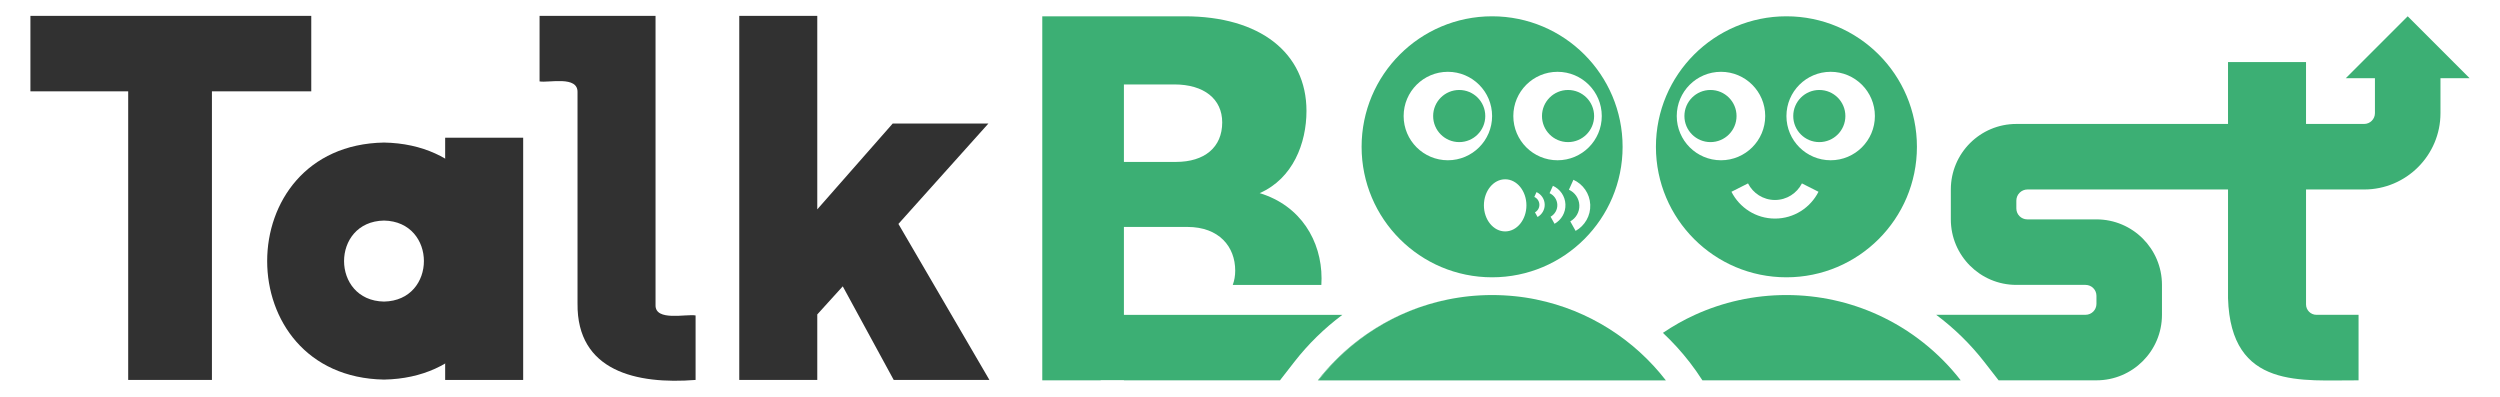
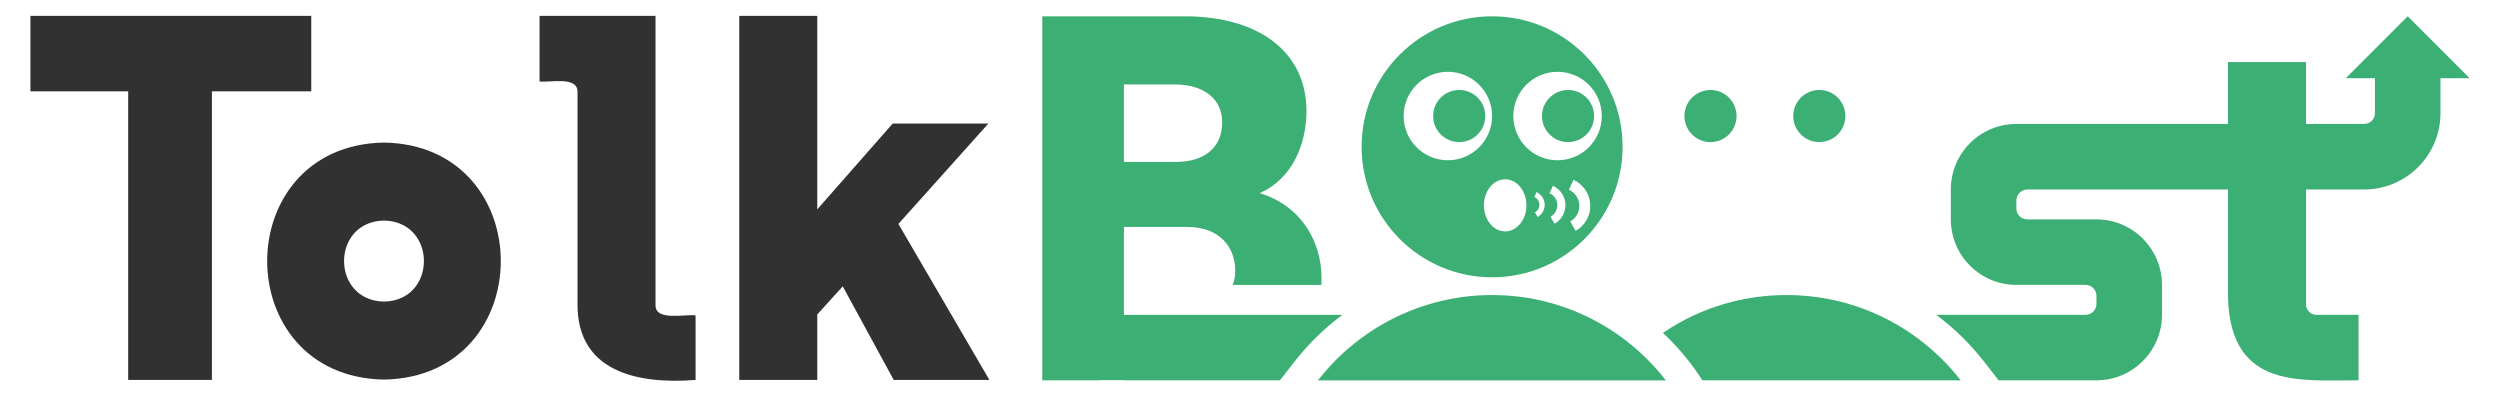
<svg xmlns="http://www.w3.org/2000/svg" id="_Шар_1" data-name="Шар 1" viewBox="0 0 2000 317.33">
  <defs>
    <style> .cls-1 { fill: #3caf74; } .cls-2 { fill: #313131; } .cls-3 { fill: none; } </style>
  </defs>
  <path class="cls-2" d="M102.55,73.04H24.33V12.71h224.68v60.33h-79.47v230.92h-66.99V73.04Z" />
  <path class="cls-2" d="M462.02,242.8V73.87c.44-13.52-22.83-7.47-30.37-8.73V12.71h92.78v231.33c-.4,13.3,24.67,6.93,32.04,8.32v51.59c-47.23,3.71-95.06-6.98-94.45-61.16Z" />
  <path class="cls-2" d="M591.41,12.71h62.41v154.78l60.33-68.65h76.56l-71.98,80.3,72.81,124.82h-76.56l-40.77-74.89-20.39,22.47v52.42h-62.41V12.71Z" />
  <path class="cls-3" d="M977.77,97.92c0-18.72-14.56-30.37-38.28-30.37h-40.36v61.99h41.61c22.88,0,37.03-11.65,37.03-31.62Z" />
  <path class="cls-1" d="M1926.16,13.04l-49.51,49.51h23.3v27.99c0,4.75-3.87,8.62-8.62,8.62h-4.49s-42.02,0-42.02,0v-49.51h-62.41v49.51h-32.04s-137.29,0-137.29,0c-28.95,0-52.42,23.47-52.42,52.42v23.92c0,28.95,23.47,52.42,52.42,52.42h55.35c4.82,0,8.73,3.91,8.73,8.73v6.46c0,4.82-3.91,8.73-8.73,8.73h-119.48c14.43,10.78,27.43,23.48,38.52,37.74l11.42,14.68h78.27c28.95,0,52.42-23.47,52.42-52.42v-23.92c0-28.95-23.47-52.42-52.42-52.42h-55.35c-4.82,0-8.73-3.91-8.73-8.73v-6.26c0-4.94,4-8.94,8.94-8.94h128.36s32.04,0,32.04,0v86.96c2.21,73.75,59.61,65.4,104.43,65.74v-52.42h-33.7c-4.58,0-8.32-3.74-8.32-8.32v-91.95h42.02s4.49,0,4.49,0c33.66,0,61.04-27.38,61.04-61.04v-27.99h23.3l-49.51-49.51Z" />
  <circle class="cls-1" cx="1167.37" cy="92.83" r="20.85" />
  <circle class="cls-1" cx="1254.44" cy="92.83" r="20.85" />
  <circle class="cls-1" cx="1455.45" cy="92.83" r="20.85" />
  <circle class="cls-1" cx="1368.38" cy="92.83" r="20.85" />
  <path class="cls-1" d="M1193.68,13.04c-57.66,0-104.4,46.74-104.4,104.4s46.74,104.4,104.4,104.4,104.4-46.74,104.4-104.4-46.74-104.4-104.4-104.4ZM1158.29,128.21c-19.54,0-35.38-15.84-35.38-35.38s15.84-35.38,35.38-35.38,35.39,15.84,35.39,35.38-15.84,35.38-35.39,35.38ZM1204.13,185.13c-9.4,0-17.01-9.34-17.01-20.85s7.62-20.85,17.01-20.85,17.01,9.34,17.01,20.85-7.62,20.85-17.01,20.85ZM1230.06,173.59l-2.08-3.71c2.2-1.24,3.65-3.63,3.53-6.33-.12-2.7-1.76-4.96-4.06-6,.88-1.93,1.16-2.56,1.75-3.87,3.71,1.69,6.37,5.34,6.56,9.69.19,4.35-2.15,8.22-5.71,10.22ZM1243.63,179.03l-3.17-5.66c3.36-1.89,5.57-5.55,5.39-9.66-.18-4.12-2.69-7.57-6.2-9.16,1.34-2.95,1.77-3.91,2.68-5.91,5.67,2.57,9.73,8.15,10.01,14.8s-3.28,12.55-8.71,15.6ZM1260.49,184.72l-4.27-7.62c4.52-2.54,7.49-7.46,7.25-12.99-.24-5.53-3.62-10.18-8.34-12.33,1.8-3.97,2.38-5.25,3.6-7.95,7.62,3.46,13.08,10.97,13.47,19.91.38,8.94-4.41,16.88-11.71,20.98ZM1281.42,92.83c0,19.54-15.84,35.38-35.38,35.38s-35.38-15.84-35.38-35.38,15.84-35.38,35.38-35.38,35.38,15.84,35.38,35.38Z" />
-   <path class="cls-1" d="M1429.14,13.04c-57.66,0-104.4,46.74-104.4,104.4s46.74,104.4,104.4,104.4,104.4-46.74,104.4-104.4-46.74-104.4-104.4-104.4ZM1341.4,92.83c0-19.54,15.84-35.38,35.39-35.38s35.38,15.84,35.38,35.38-15.84,35.38-35.38,35.38-35.39-15.84-35.39-35.38ZM1419.97,174.86c-15.22,0-28.37-8.73-34.81-21.44l13.26-6.7c3.99,7.87,12.13,13.27,21.56,13.27s17.57-5.41,21.56-13.27c6.62,3.35,8.76,4.43,13.26,6.7-6.44,12.71-19.59,21.44-34.81,21.44ZM1464.53,128.21c-19.54,0-35.38-15.84-35.38-35.38s15.84-35.38,35.38-35.38,35.38,15.84,35.38,35.38-15.84,35.38-35.38,35.38Z" />
  <path class="cls-3" d="M939.49,67.55h-40.36v61.99h41.61c22.88,0,37.03-11.65,37.03-31.62,0-18.72-14.56-30.37-38.28-30.37Z" />
  <path class="cls-1" d="M899.13,251.87v-70.32h50.76c25.38,0,38.28,15.81,38.28,34.95,0,4.16-.68,7.98-1.96,11.44h70.87c.1-1.71.16-3.44.16-5.2,0-29.96-16.64-58.25-49.51-68.24,26.63-11.65,37.45-39.94,37.45-65.74,0-46.6-37.45-75.72-97.36-75.72h-114v291.25h46.75v-.19h18.57v.19h124.82l11.42-14.68c11.09-14.26,24.09-26.97,38.52-37.74h-174.75ZM899.13,67.55h40.36c23.72,0,38.28,11.65,38.28,30.37,0,19.97-14.15,31.62-37.03,31.62h-41.61v-61.99Z" />
  <path class="cls-1" d="M1167.71,237.94c1.01-.15,2.02-.29,3.04-.43-1.02.13-2.03.28-3.04.43Z" />
-   <path class="cls-1" d="M1207.63,236.57c.83.07,1.66.14,2.49.22-.83-.08-1.66-.16-2.49-.22Z" />
  <path class="cls-1" d="M1212.16,236.99c.92.1,1.84.2,2.75.31-.92-.11-1.83-.22-2.75-.31Z" />
  <path class="cls-1" d="M1203.04,236.27c.73.04,1.45.09,2.18.14-.73-.05-1.45-.1-2.18-.14Z" />
  <path class="cls-1" d="M1177.23,236.79c.83-.08,1.66-.16,2.49-.22-.83.07-1.66.14-2.49.22Z" />
  <path class="cls-1" d="M1172.44,237.3c.92-.11,1.83-.22,2.76-.32-.92.1-1.84.2-2.76.32Z" />
  <path class="cls-1" d="M1187.26,236.15c.57-.02,1.14-.05,1.71-.07-.57.01-1.14.04-1.71.07Z" />
  <path class="cls-1" d="M1216.61,237.51c1.02.13,2.03.28,3.04.42-1.01-.15-2.02-.29-3.04-.42Z" />
  <path class="cls-1" d="M1198.38,236.09c.57.01,1.14.04,1.71.07-.57-.02-1.14-.05-1.71-.07Z" />
  <path class="cls-1" d="M1220.95,238.13c1.13.18,2.25.36,3.38.56-1.12-.2-2.25-.38-3.38-.56Z" />
  <path class="cls-1" d="M1158.13,239.62c-13.13,2.69-25.74,6.82-37.64,12.25-26.12,11.92-48.83,30.01-66.25,52.42h.4c25.22-32.59,61.63-56.07,103.49-64.67Z" />
  <path class="cls-1" d="M1225.18,238.84c1.27.23,2.54.47,3.8.73-1.26-.26-2.53-.5-3.8-.73Z" />
-   <path class="cls-1" d="M1158.38,239.57c1.26-.26,2.53-.5,3.8-.73-1.27.23-2.54.47-3.8.73Z" />
  <path class="cls-1" d="M1182.14,236.41c.73-.05,1.45-.1,2.18-.14-.73.04-1.45.09-2.18.14Z" />
  <path class="cls-1" d="M1163.02,238.69c1.12-.2,2.25-.38,3.38-.56-1.13.18-2.26.36-3.38.56Z" />
  <path class="cls-1" d="M1158.13,239.62c.09-.02.17-.03.25-.05-.09.02-.17.03-.25.05Z" />
  <path class="cls-1" d="M1179.72,236.57c.8-.06,1.61-.11,2.41-.16-.8.05-1.61.1-2.41.16Z" />
  <path class="cls-1" d="M1175.2,236.99c.68-.07,1.36-.13,2.03-.19-.68.06-1.36.12-2.03.19Z" />
  <path class="cls-1" d="M1170.75,237.51c.56-.07,1.13-.14,1.7-.21-.57.07-1.13.13-1.7.21Z" />
  <path class="cls-1" d="M1162.18,238.84c.28-.05.56-.1.84-.15-.28.05-.56.1-.84.15Z" />
  <path class="cls-1" d="M1166.4,238.13c.44-.07.87-.13,1.31-.2-.44.06-.87.13-1.31.2Z" />
  <path class="cls-1" d="M1214.91,237.3c.57.07,1.13.13,1.7.21-.56-.07-1.13-.14-1.7-.21Z" />
  <path class="cls-1" d="M1219.64,237.94c.44.06.87.13,1.31.2-.44-.07-.87-.13-1.31-.2Z" />
  <path class="cls-1" d="M1224.33,238.69c.28.05.56.1.84.15-.28-.05-.56-.1-.84-.15Z" />
  <path class="cls-1" d="M1228.97,239.57c.09.02.17.04.26.05-.09-.02-.17-.04-.26-.05Z" />
  <path class="cls-1" d="M1184.32,236.27c.98-.05,1.96-.08,2.94-.12-.98.03-1.96.07-2.94.12Z" />
  <path class="cls-1" d="M1210.12,236.79c.68.06,1.36.12,2.04.19-.68-.07-1.36-.13-2.04-.19Z" />
  <path class="cls-1" d="M1193.68,236.02c1.57,0,3.14.02,4.71.06-1.56-.04-3.13-.06-4.71-.06Z" />
  <path class="cls-1" d="M1188.97,236.09c1.56-.04,3.13-.06,4.71-.06-1.57,0-3.14.02-4.71.06Z" />
  <path class="cls-1" d="M1200.1,236.15c.98.03,1.96.07,2.94.12-.98-.05-1.96-.08-2.94-.12Z" />
  <path class="cls-1" d="M1205.22,236.41c.8.05,1.61.1,2.41.16-.8-.06-1.61-.11-2.41-.16Z" />
  <path class="cls-1" d="M1351.63,289.65c3.68,4.75,7.1,9.64,10.31,14.64h206.64c-17.42-22.41-40.13-40.51-66.25-52.42-22.3-10.17-47.08-15.84-73.19-15.84s-50.89,5.67-73.19,15.84c-8.98,4.09-17.53,8.94-25.62,14.42,7.65,7.19,14.79,14.97,21.29,23.36Z" />
  <path class="cls-1" d="M1236.59,241.31c-2.44-.61-4.89-1.18-7.36-1.69,2.47.51,4.93,1.08,7.36,1.69Z" />
  <path class="cls-1" d="M1237.3,241.49c-.24-.06-.47-.12-.71-.18.24.06.47.12.71.18Z" />
  <path class="cls-1" d="M1229.23,239.62c-.09-.02-.17-.04-.26-.05-1.26-.26-2.53-.5-3.8-.73-.28-.05-.56-.1-.84-.15-1.12-.2-2.25-.38-3.38-.56-.44-.07-.87-.13-1.31-.2-1.01-.15-2.02-.29-3.04-.42-.56-.07-1.13-.14-1.7-.21-.92-.11-1.83-.22-2.75-.31-.68-.07-1.36-.13-2.04-.19-.83-.08-1.66-.16-2.49-.22-.8-.06-1.61-.11-2.41-.16-.73-.05-1.45-.1-2.18-.14-.98-.05-1.96-.08-2.94-.12-.57-.02-1.14-.05-1.71-.07-1.56-.04-3.13-.06-4.71-.06s-3.14.02-4.71.06c-.57.01-1.14.04-1.71.07-.98.03-1.96.07-2.94.12-.73.04-1.45.09-2.18.14-.8.05-1.61.1-2.41.16-.83.07-1.66.14-2.49.22-.68.06-1.36.12-2.03.19-.92.1-1.84.2-2.76.32-.57.07-1.13.13-1.7.21-1.02.13-2.03.28-3.04.43-.44.06-.87.13-1.31.2-1.13.18-2.26.36-3.38.56-.28.05-.56.1-.84.15-1.27.23-2.54.47-3.8.73-.08.02-.17.03-.25.05-41.85,8.6-78.27,32.08-103.49,64.67h278.07c-25.22-32.59-61.63-56.07-103.48-64.67Z" />
  <path class="cls-2" d="M307.19,303.67c-124.61-2.23-124.59-187.42,0-189.63,124.61,2.23,124.59,187.42,0,189.63ZM307.19,176.45c-42.59.76-42.58,64.05,0,64.81,42.59-.76,42.58-64.05,0-64.81Z" />
-   <rect class="cls-2" x="356.13" y="110.17" width="62.41" height="193.79" />
</svg>